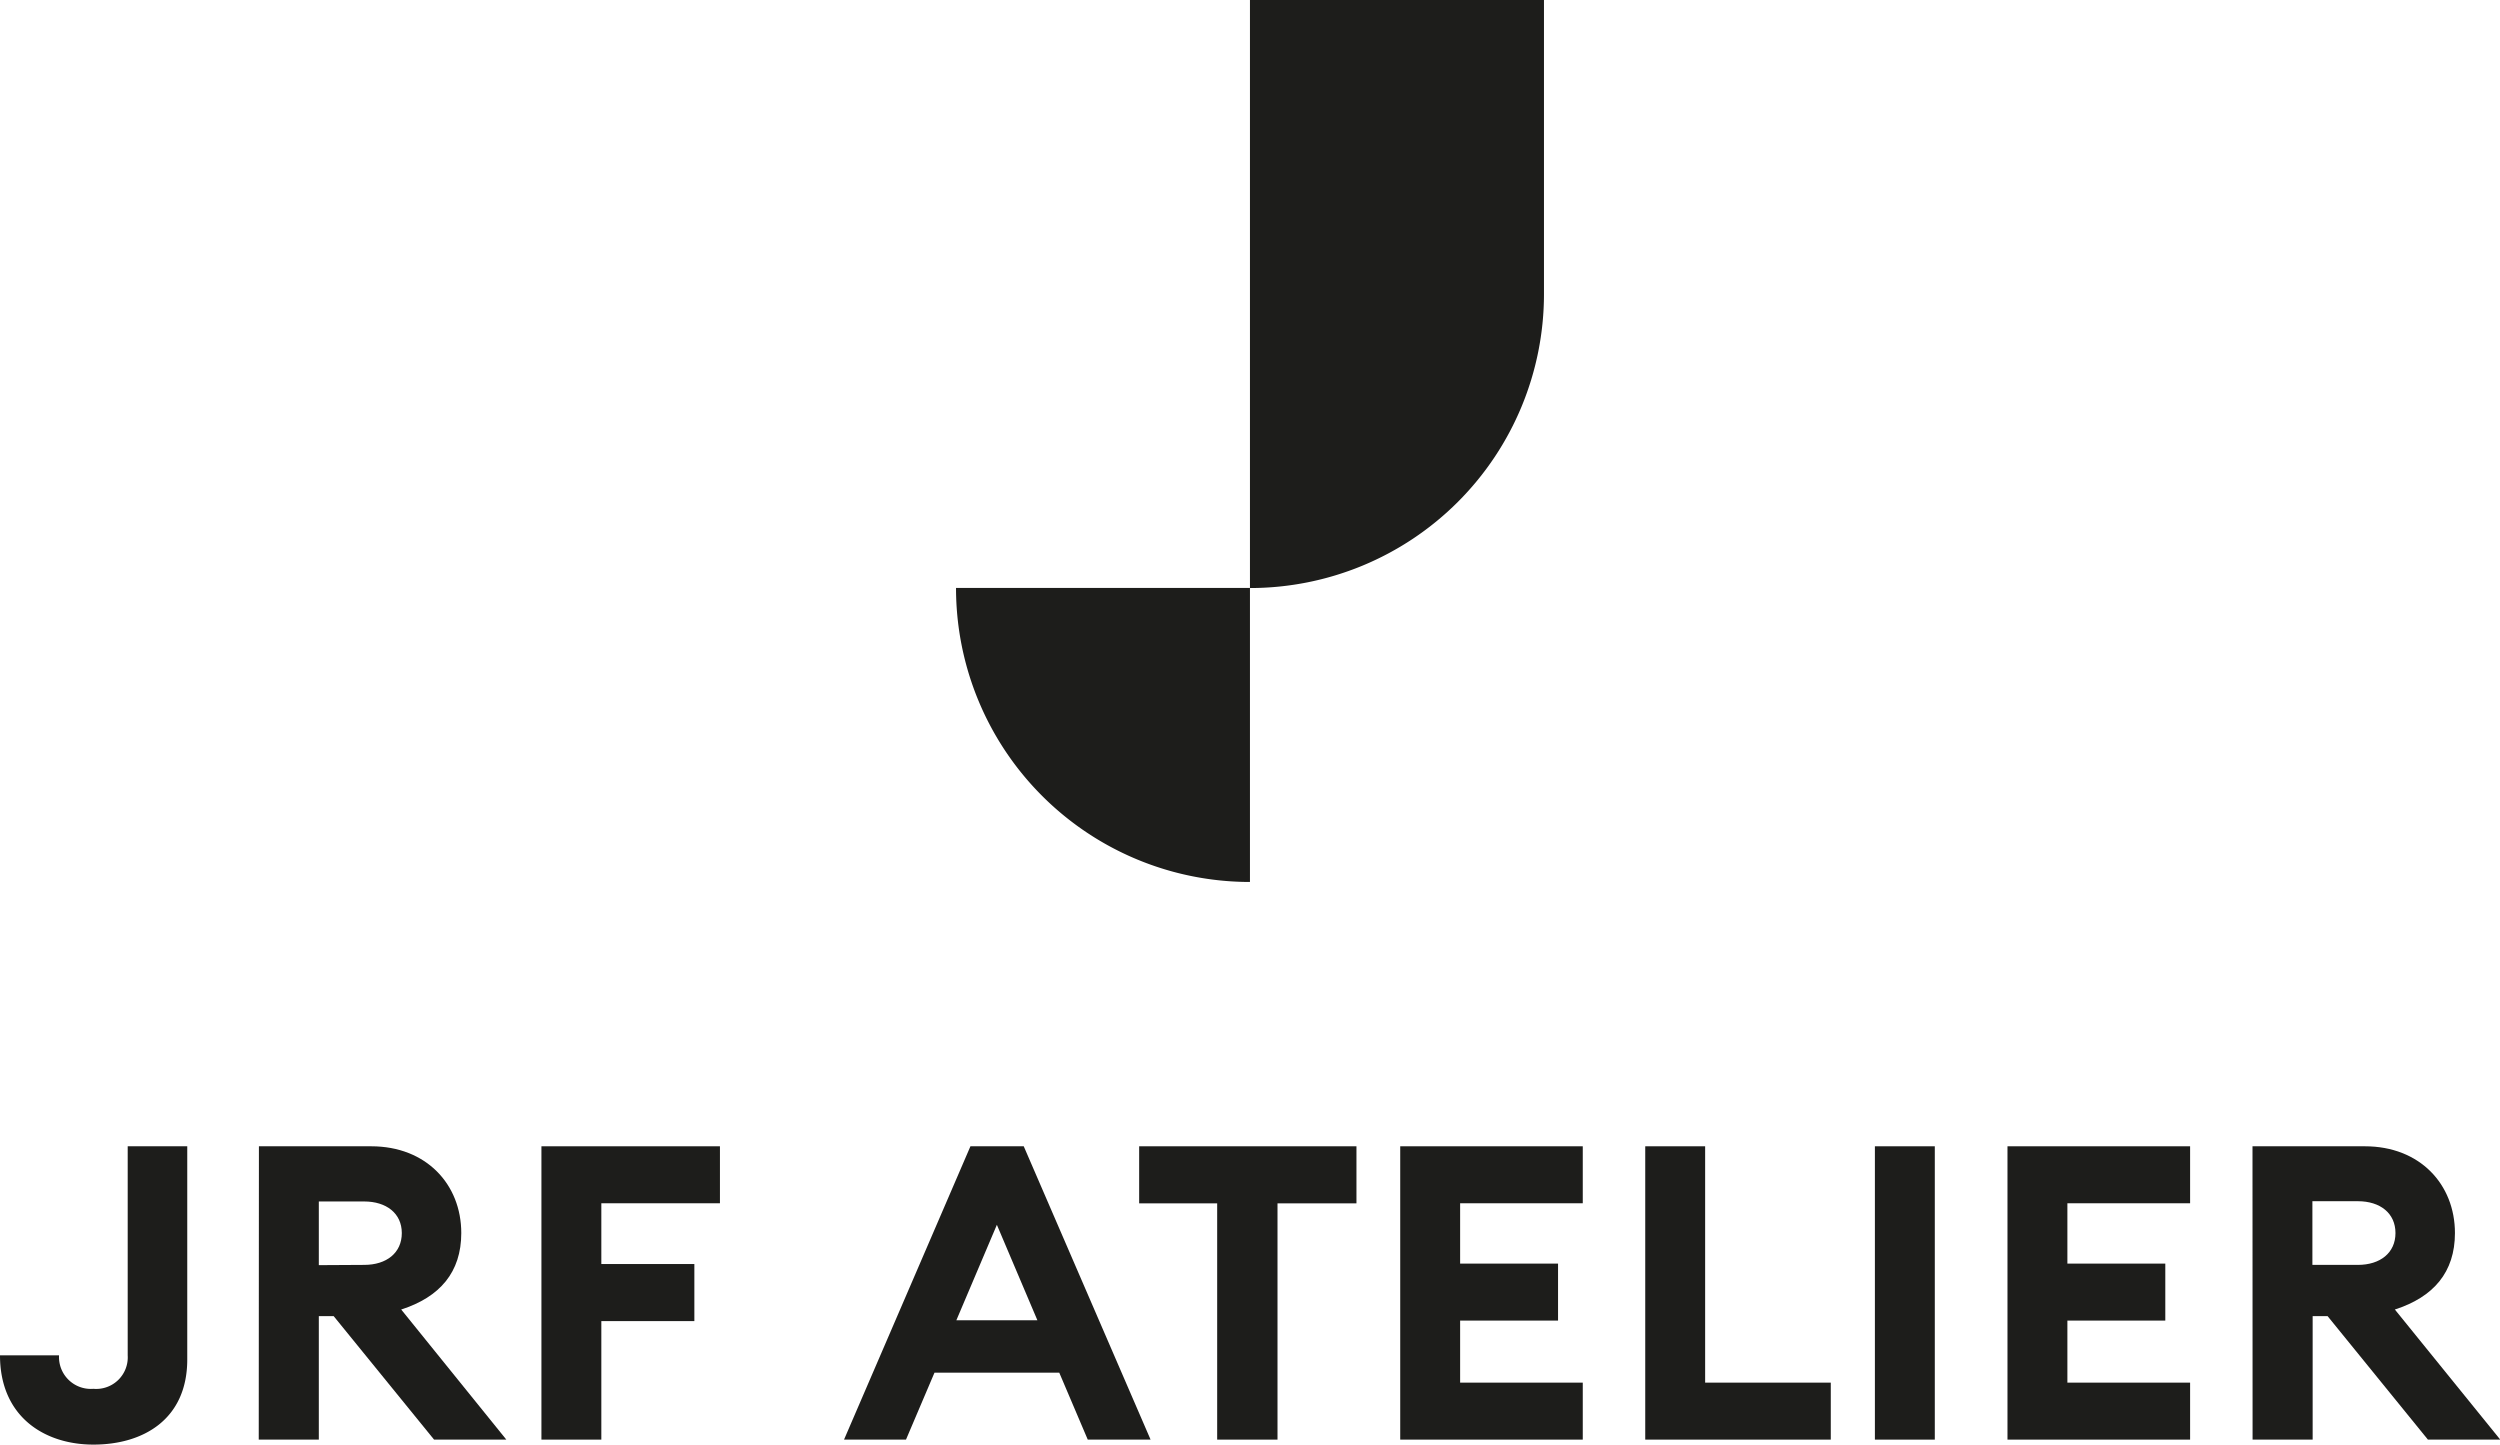
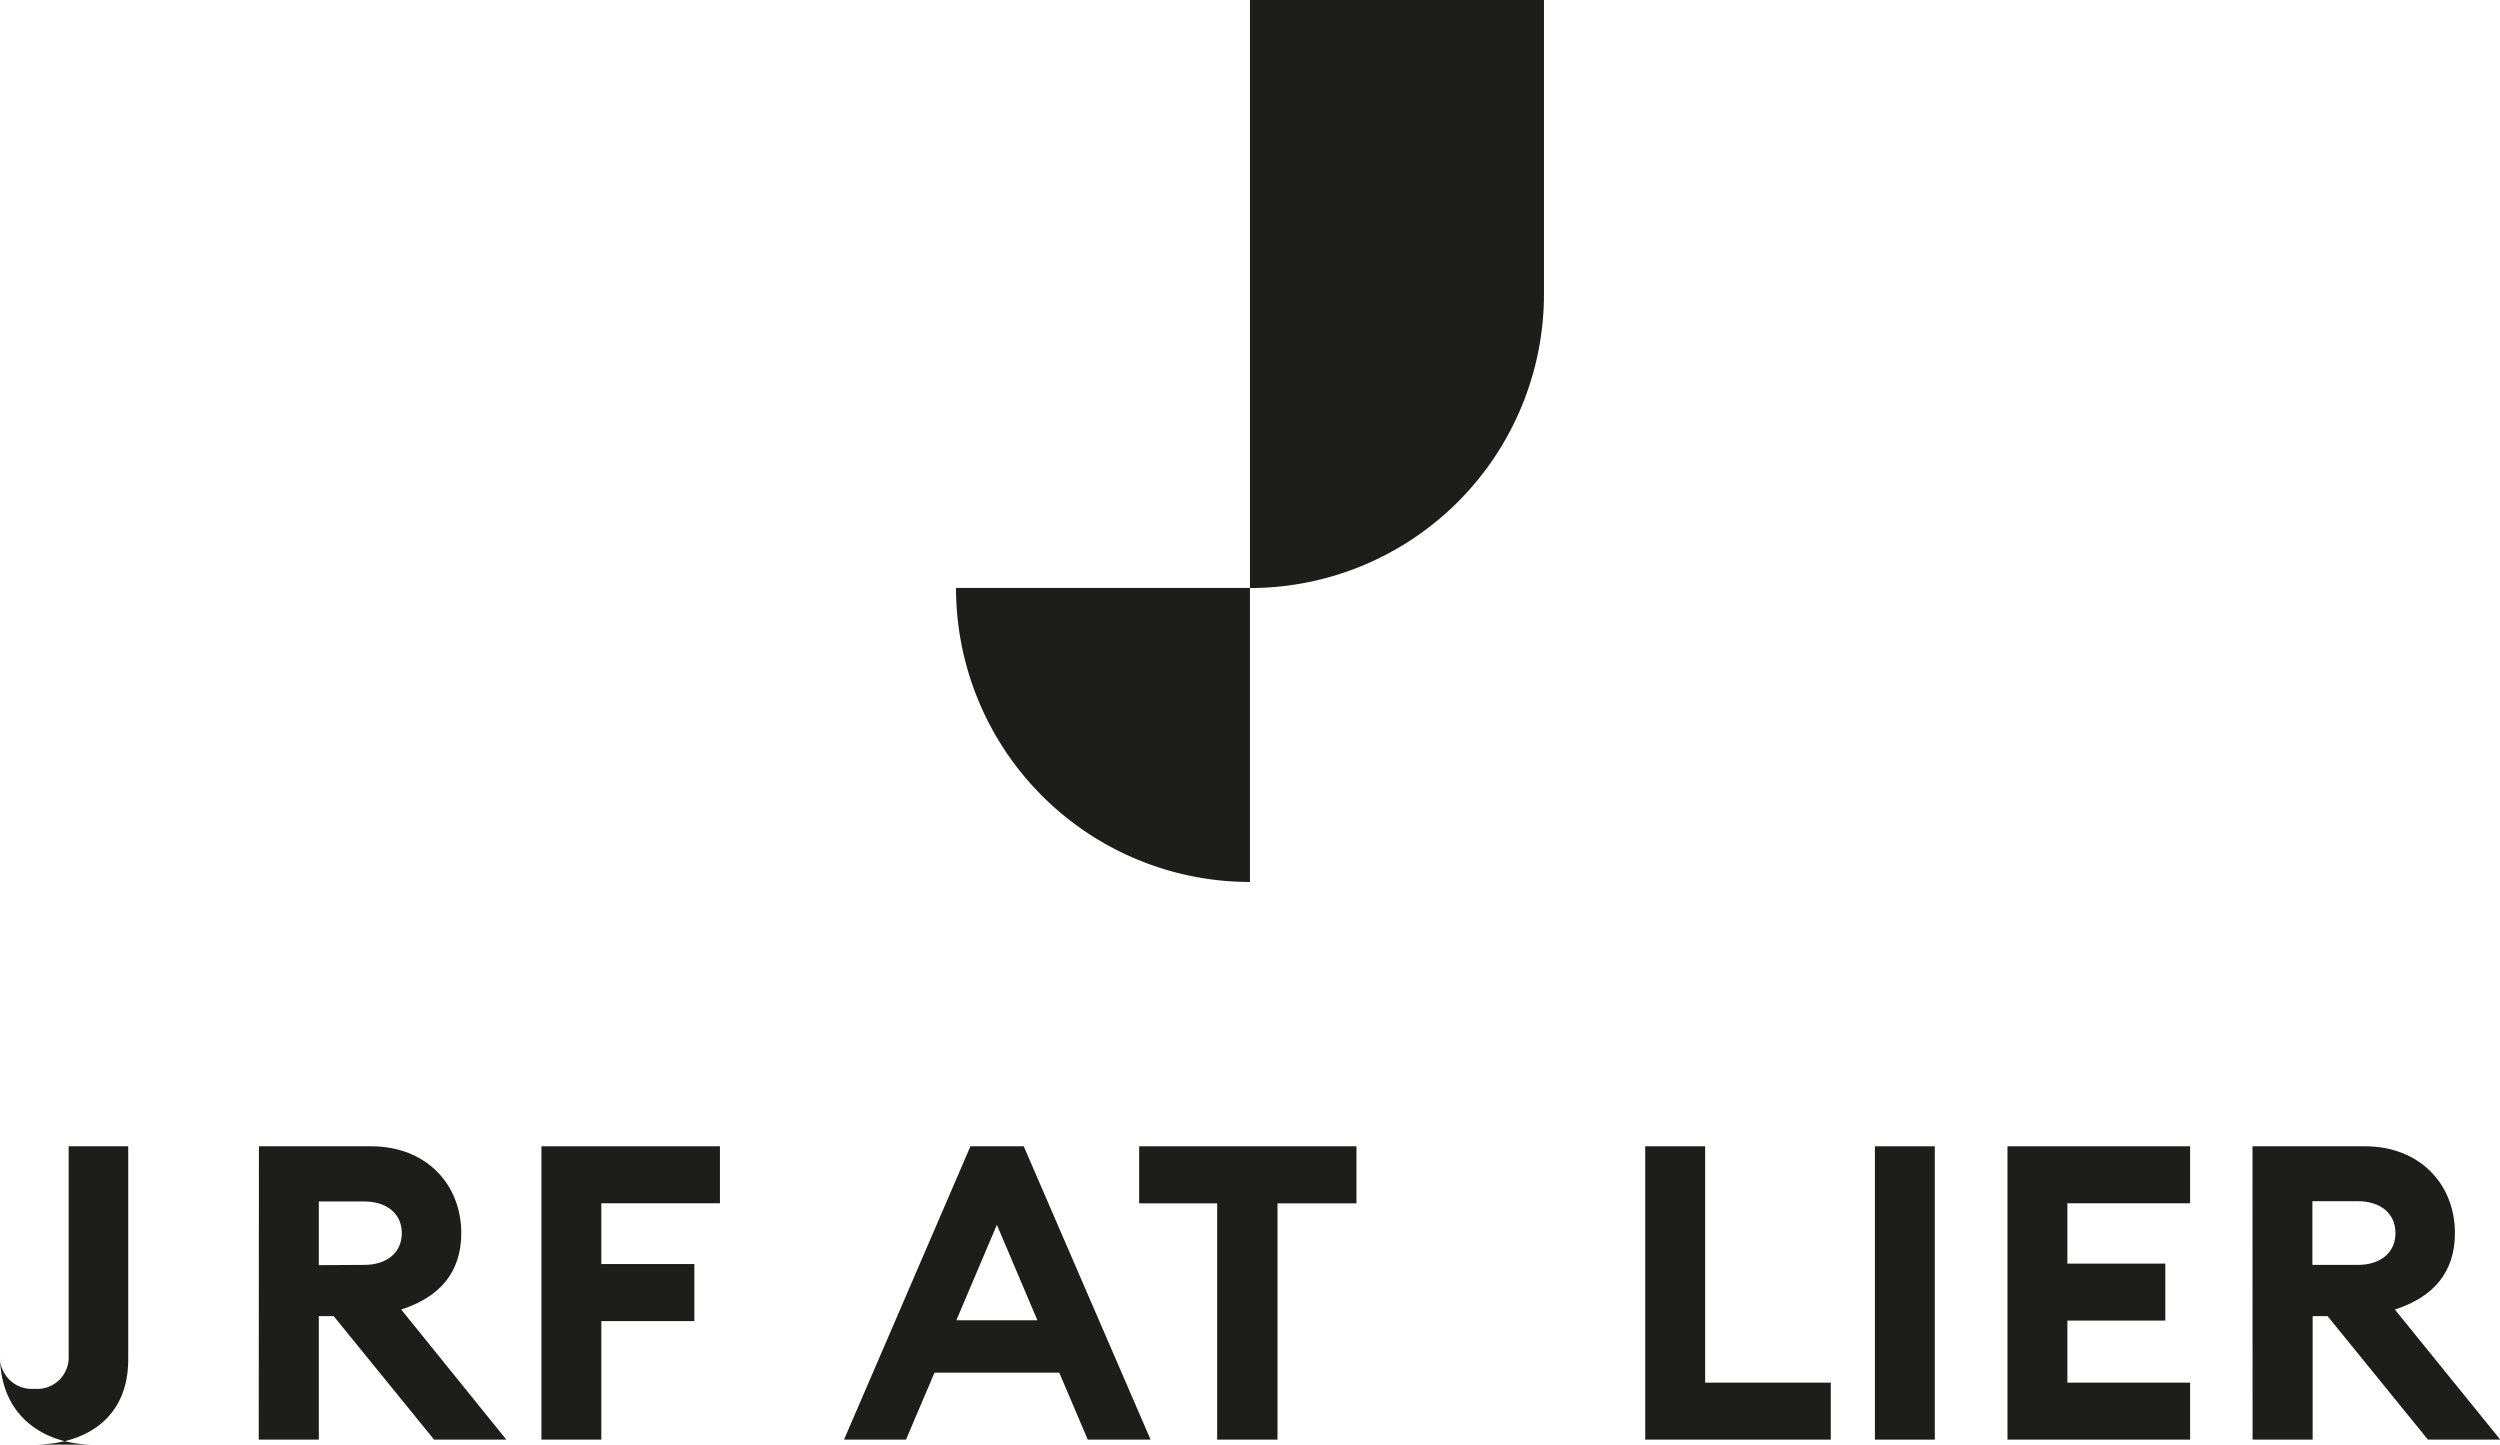
<svg xmlns="http://www.w3.org/2000/svg" viewBox="0 0 291.31 168.33">
  <defs>
    <style>.cls-1{fill:#1d1d1b;}</style>
  </defs>
  <g id="Calque_2" data-name="Calque 2">
    <g id="Calque_1-2" data-name="Calque 1">
-       <path class="cls-1" d="M10.88,168.33C5.2,168.33,0,165.1,0,157.93H6.88a3.71,3.71,0,0,0,4,3.9,3.68,3.68,0,0,0,4-3.9V133.57h6.94v24.84c0,7-5.15,9.92-10.93,9.92" />
+       <path class="cls-1" d="M10.88,168.33C5.2,168.33,0,165.1,0,157.93a3.71,3.71,0,0,0,4,3.9,3.68,3.68,0,0,0,4-3.9V133.57h6.94v24.84c0,7-5.15,9.92-10.93,9.92" />
      <path class="cls-1" d="M42.44,147.39c2.6,0,4.38-1.4,4.38-3.71S45,140,42.44,140H37.15v7.42ZM30.17,133.57H43.26c6.4,0,10.49,4.43,10.49,10.11,0,4.57-2.5,7.46-7,8.91L59,167.75H50.58l-11.7-14.39H37.15v14.39h-7Z" />
      <polygon class="cls-1" points="63.09 133.57 83.89 133.57 83.89 140.21 70.07 140.21 70.07 147.29 80.91 147.29 80.91 153.94 70.07 153.94 70.07 167.75 63.09 167.75 63.09 133.57" />
      <path class="cls-1" d="M120.88,153.84l-4.72-11.12-4.72,11.12Zm-7.8-20.27h6.21l14.78,34.18h-7.32l-3.32-7.8H108.89l-3.32,7.8H98.35Z" />
      <polygon class="cls-1" points="141.83 140.22 132.74 140.22 132.74 133.57 158.06 133.57 158.06 140.22 148.86 140.22 148.86 167.75 141.83 167.75 141.83 140.22" />
-       <polygon class="cls-1" points="163.16 133.57 184.43 133.57 184.43 140.21 170.14 140.21 170.14 147.24 181.55 147.24 181.55 153.88 170.14 153.88 170.14 161.11 184.43 161.11 184.43 167.75 163.16 167.75 163.16 133.57" />
      <polygon class="cls-1" points="191.71 133.57 198.69 133.57 198.69 161.11 213.33 161.11 213.33 167.75 191.71 167.75 191.71 133.57" />
      <rect class="cls-1" x="218.47" y="133.57" width="6.98" height="34.18" />
      <polygon class="cls-1" points="233.92 133.57 255.2 133.57 255.2 140.21 240.9 140.21 240.9 147.24 252.31 147.24 252.31 153.88 240.9 153.88 240.9 161.11 255.2 161.11 255.2 167.75 233.92 167.75 233.92 133.57" />
      <path class="cls-1" d="M274.75,147.39c2.6,0,4.38-1.4,4.38-3.71s-1.78-3.71-4.38-3.71h-5.3v7.42Zm-12.28-13.82h13.1c6.4,0,10.49,4.43,10.49,10.11,0,4.57-2.5,7.46-7,8.91l12.28,15.16h-8.43l-11.69-14.39h-1.74v14.39h-7Z" />
      <path class="cls-1" d="M145.65,0V68.52a34.26,34.26,0,0,0,34.26-34.26V0Z" />
      <path class="cls-1" d="M145.65,102.77V68.51H111.4a34.25,34.25,0,0,0,34.25,34.26" />
    </g>
  </g>
</svg>